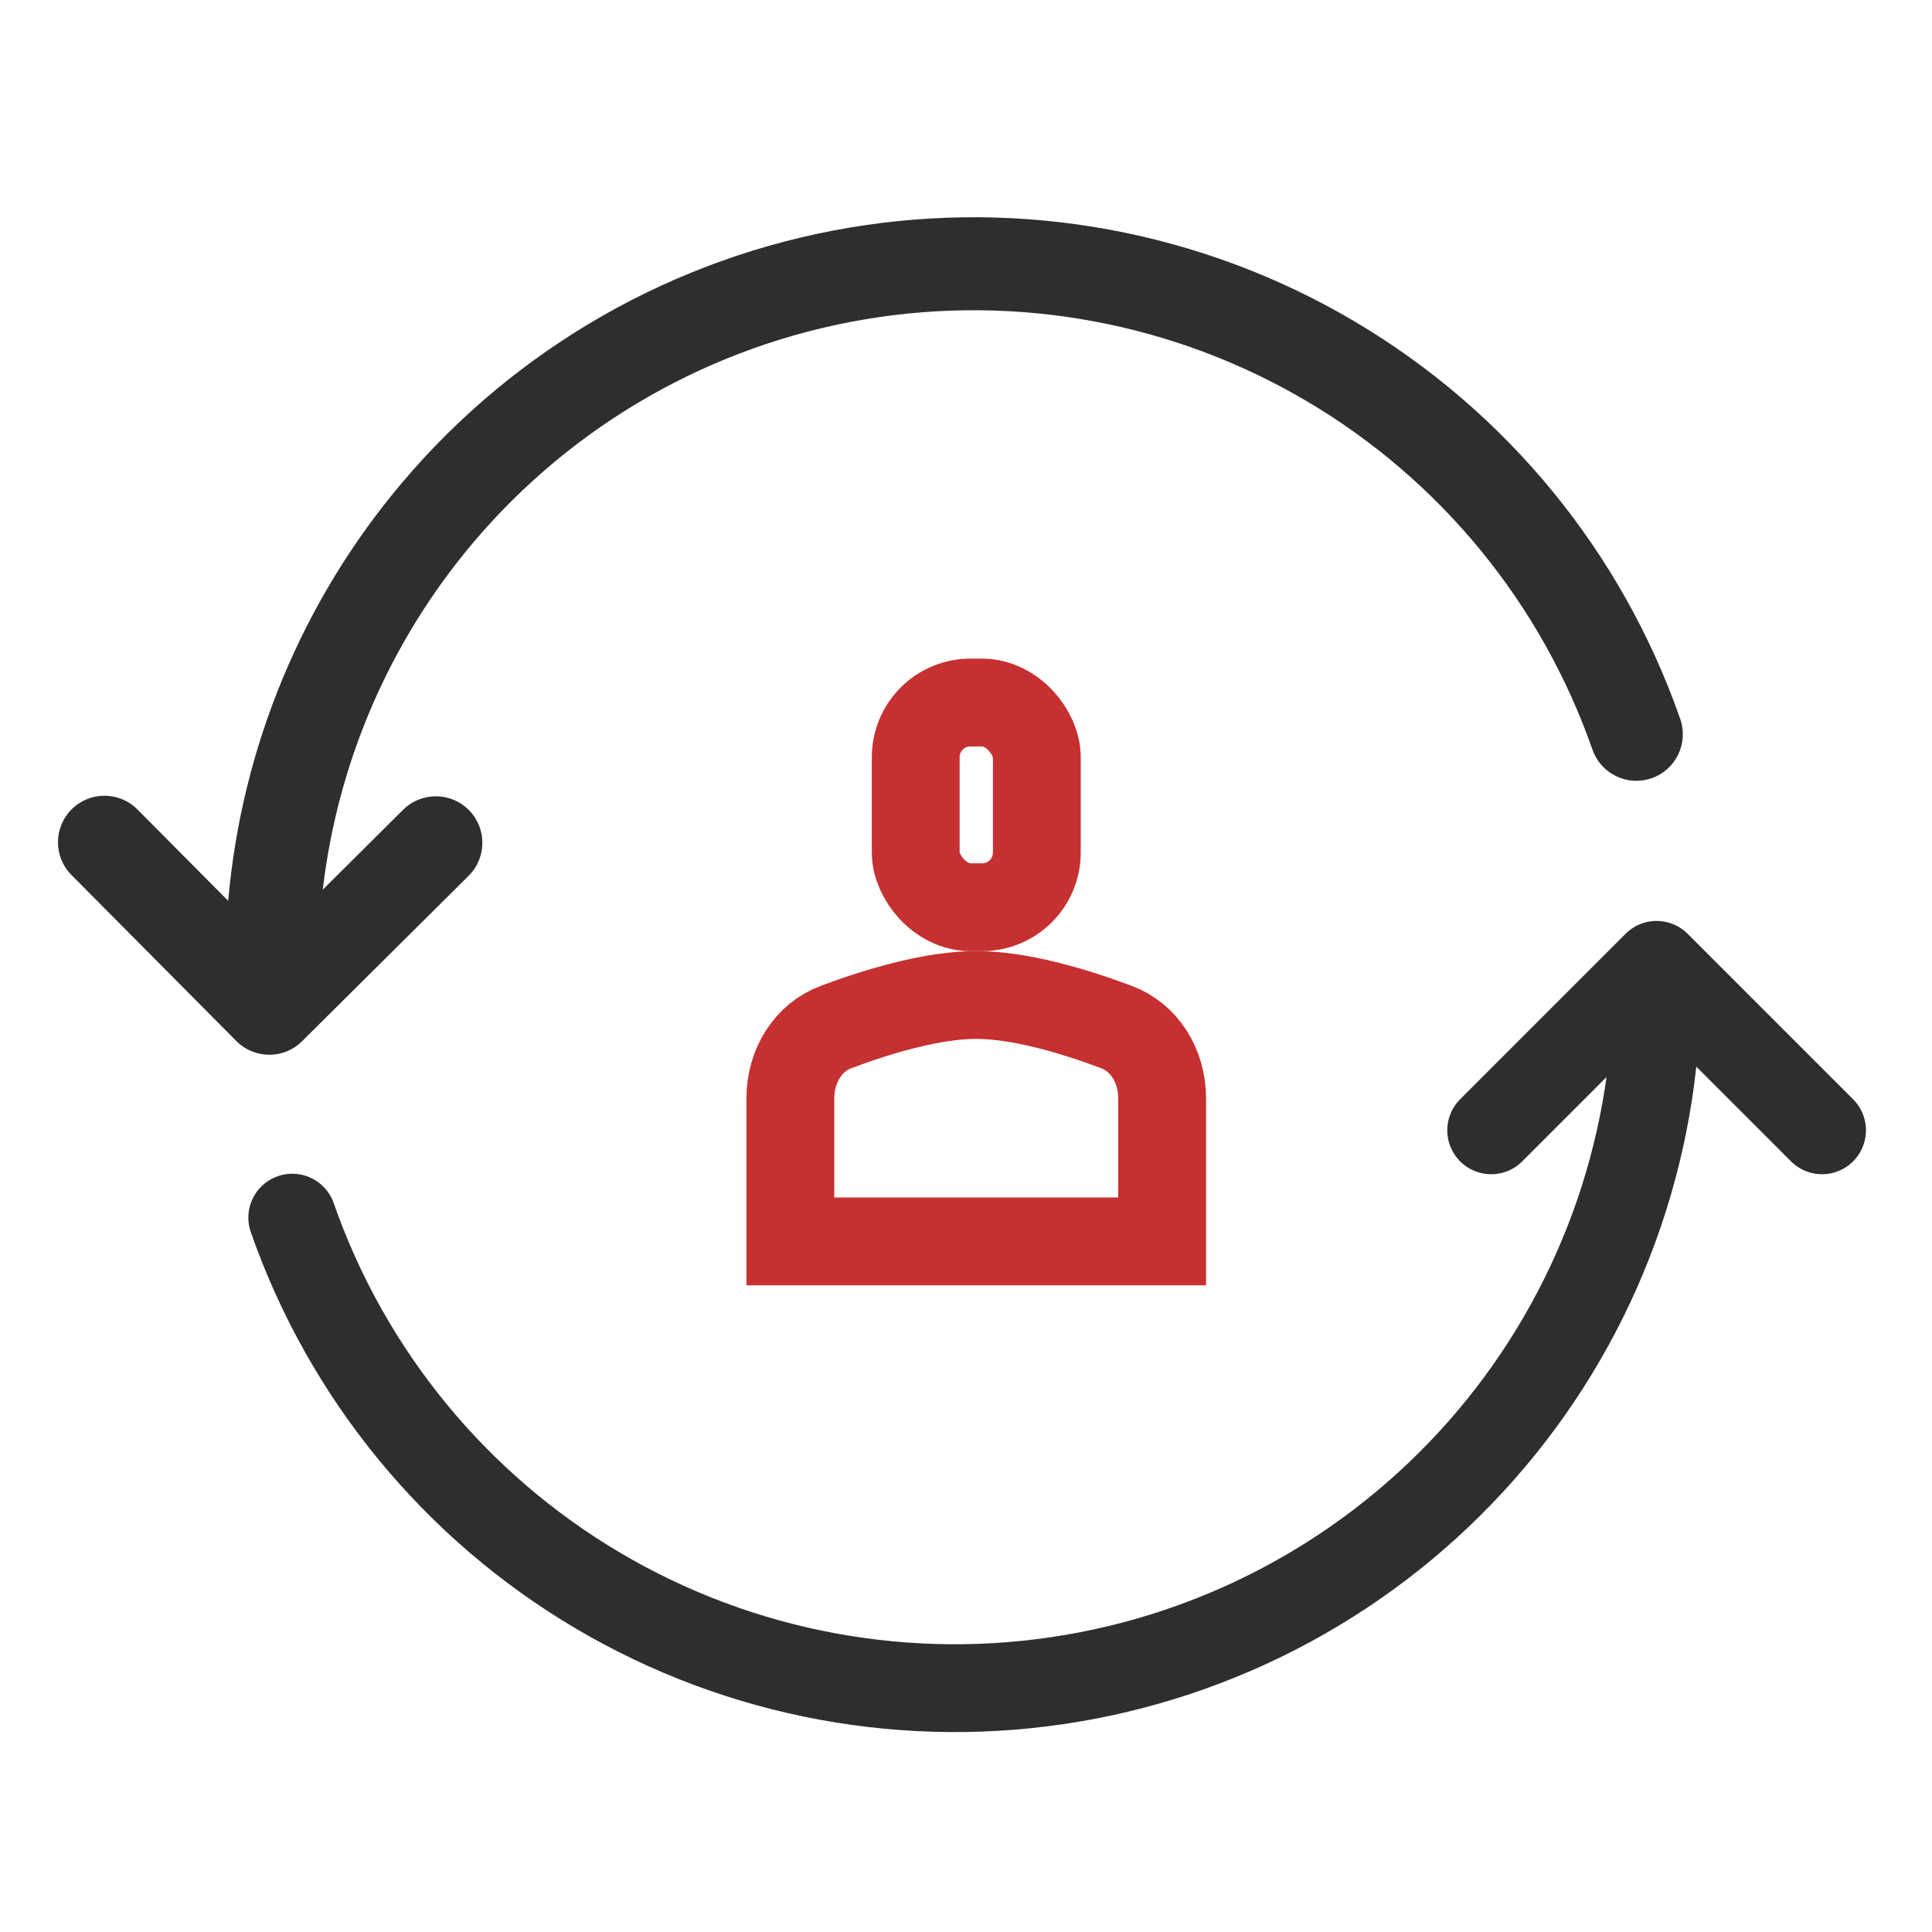
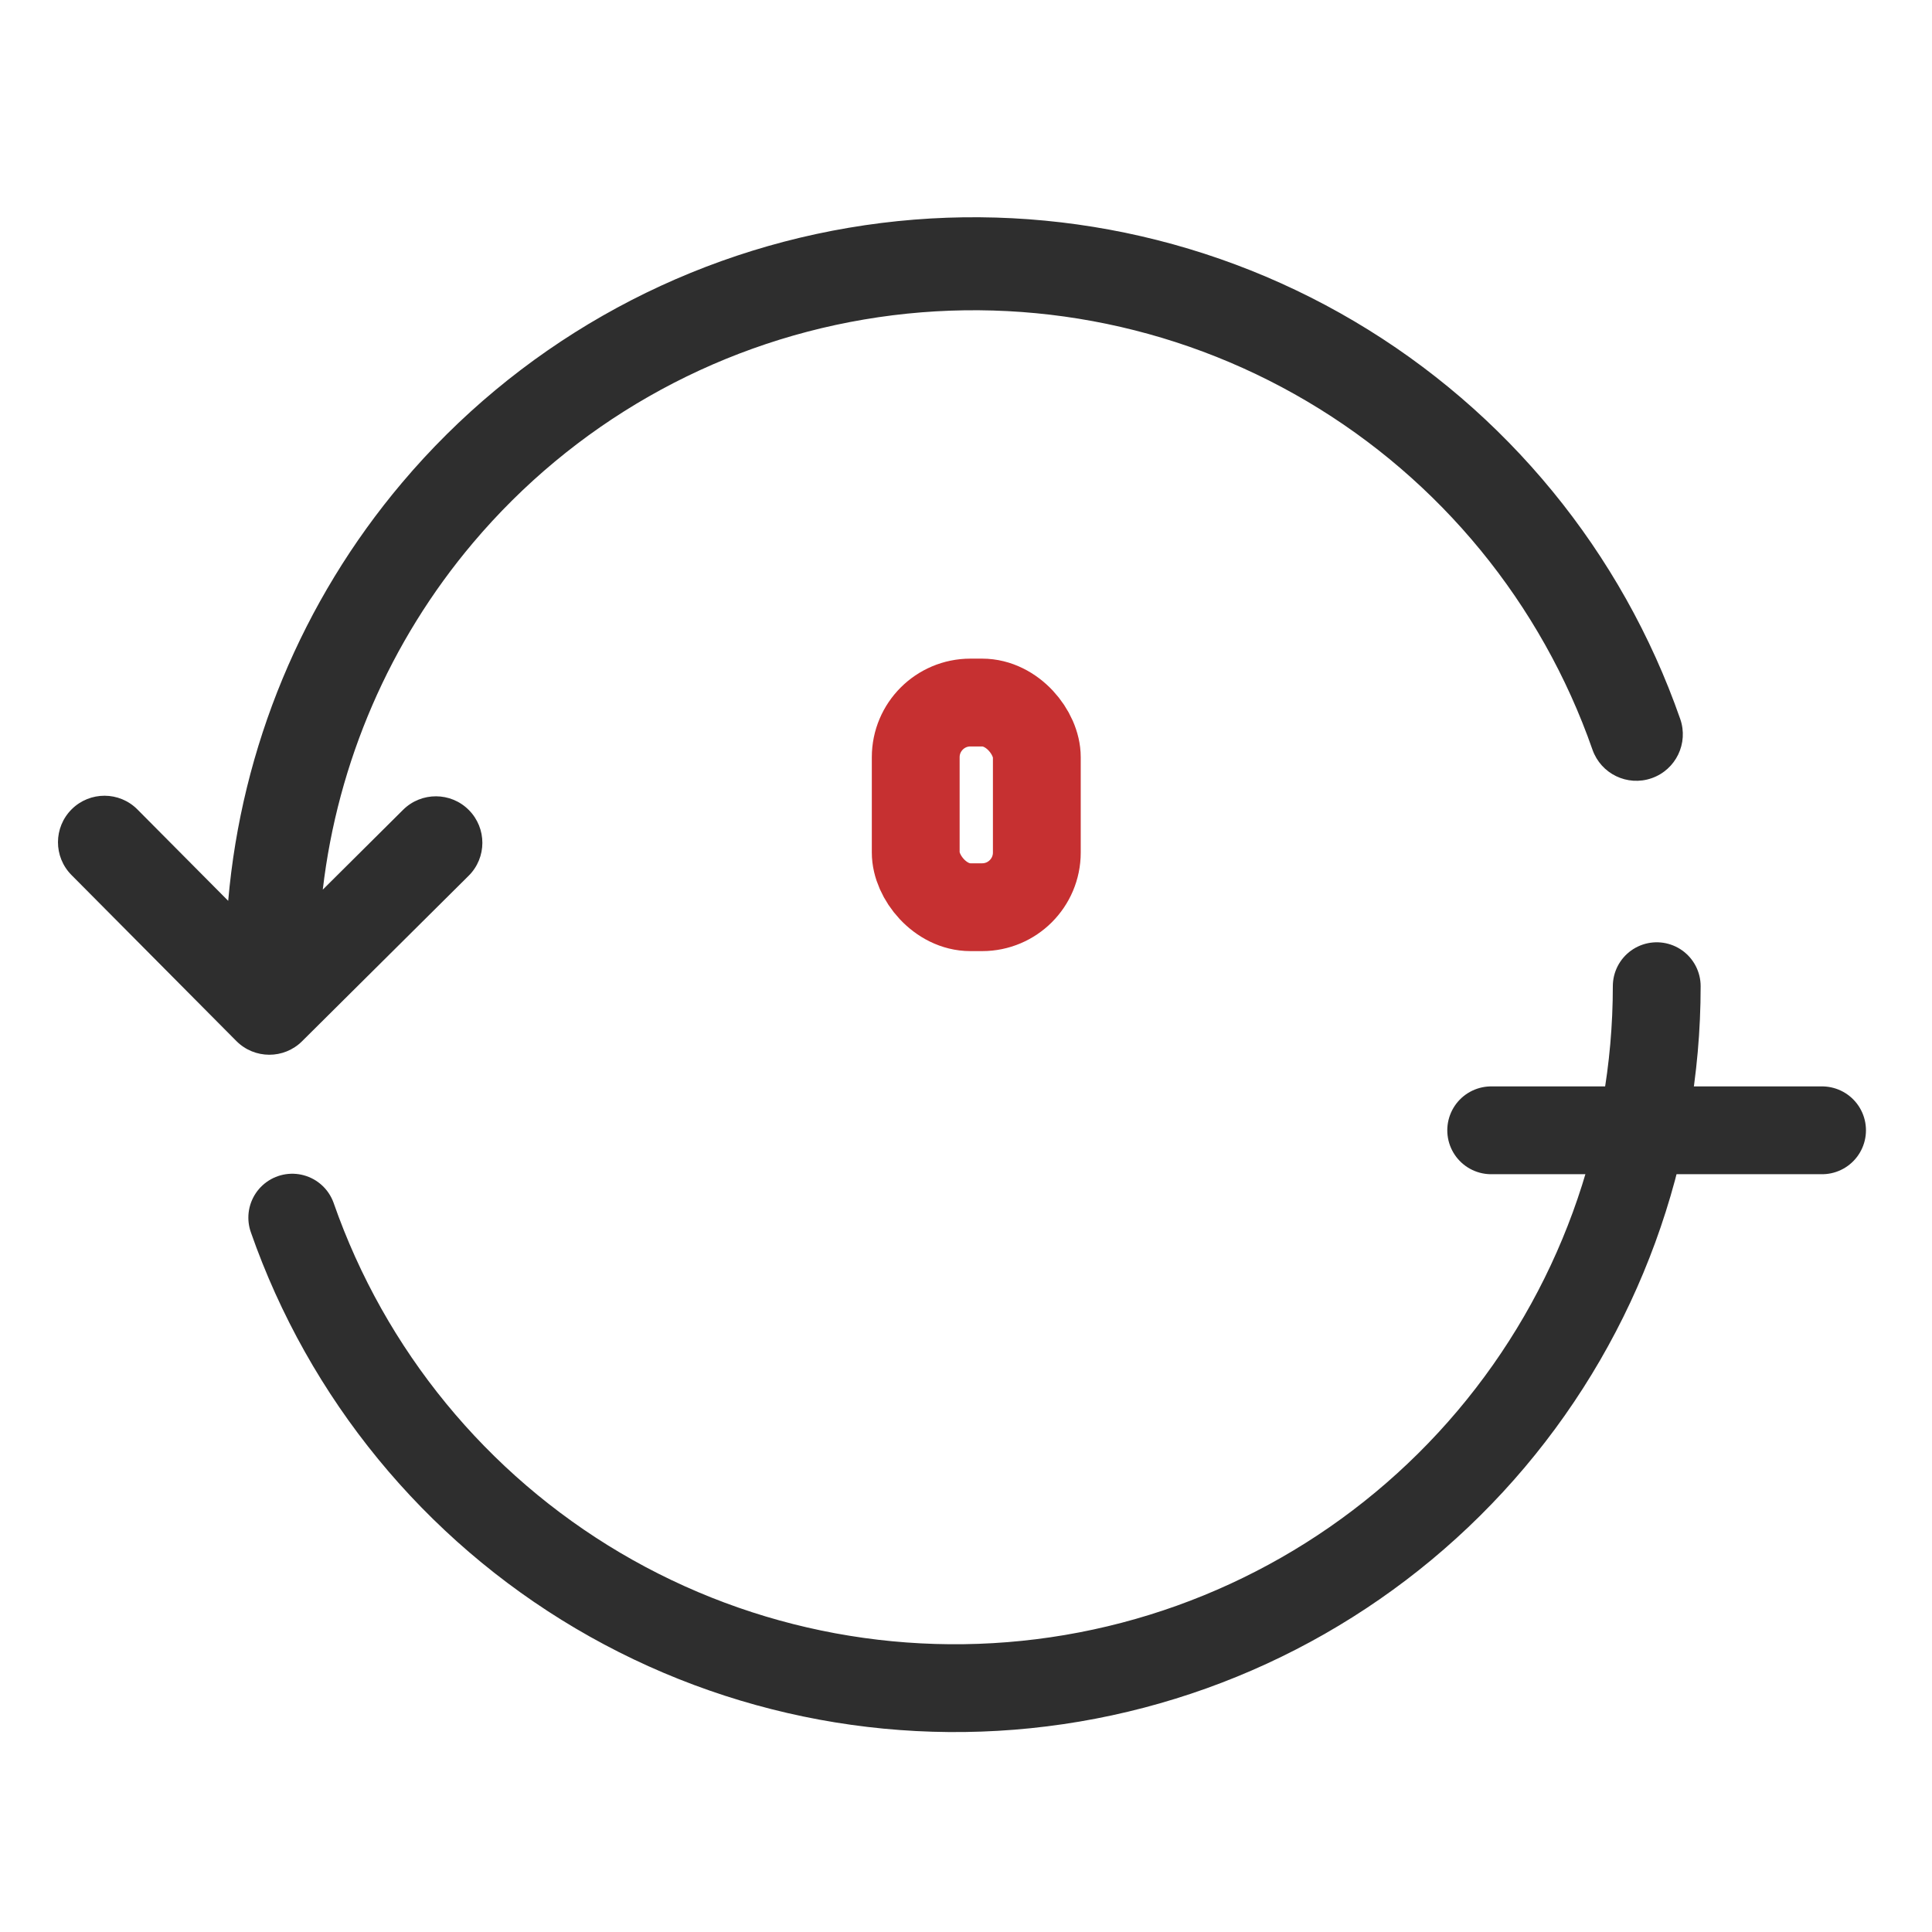
<svg xmlns="http://www.w3.org/2000/svg" width="44" height="44" viewBox="0 0 44 44" fill="none">
  <path fill-rule="evenodd" clip-rule="evenodd" d="M7.351 20.261L9.18 18.443C9.595 18.031 10.266 18.033 10.678 18.448C11.09 18.863 11.088 19.533 10.673 19.945L6.88 23.713C6.466 24.126 5.795 24.123 5.383 23.709L1.628 19.928C1.216 19.513 1.218 18.843 1.633 18.43C2.048 18.018 2.718 18.02 3.13 18.435L5.197 20.516C5.501 17.021 6.877 13.692 9.156 10.994C11.754 7.918 15.357 5.861 19.326 5.188C23.296 4.514 27.375 5.268 30.842 7.316C34.309 9.364 36.939 12.572 38.266 16.374C38.459 16.926 38.168 17.53 37.615 17.723C37.063 17.916 36.46 17.624 36.267 17.072C35.104 13.743 32.801 10.932 29.765 9.139C26.729 7.346 23.156 6.686 19.68 7.276C16.204 7.865 13.049 9.667 10.774 12.361C8.874 14.61 7.69 17.361 7.351 20.261Z" fill="#2E2E2E" />
  <path d="M37.731 22.46C37.731 26.237 36.395 29.891 33.958 32.776C31.521 35.661 28.142 37.591 24.419 38.222C20.697 38.853 16.871 38.146 13.619 36.226C10.368 34.306 7.901 31.296 6.656 27.731" stroke="#2E2E2E" stroke-width="2" stroke-linecap="round" />
-   <path d="M33.961 25.742L37.728 21.974L41.496 25.742" stroke="#2E2E2E" stroke-width="2" stroke-linecap="round" stroke-linejoin="round" />
+   <path d="M33.961 25.742L41.496 25.742" stroke="#2E2E2E" stroke-width="2" stroke-linecap="round" stroke-linejoin="round" />
  <rect x="20.855" y="16" width="2.758" height="4.661" rx="1.245" stroke="#C63031" stroke-width="2" />
-   <path d="M18 25.018C18 24.251 18.422 23.622 19.035 23.392C20.053 23.009 21.266 22.66 22.233 22.66C23.201 22.66 24.414 23.009 25.431 23.392C26.044 23.622 26.467 24.251 26.467 25.018V28.272H18V25.018Z" stroke="#C63031" stroke-width="2" />
</svg>